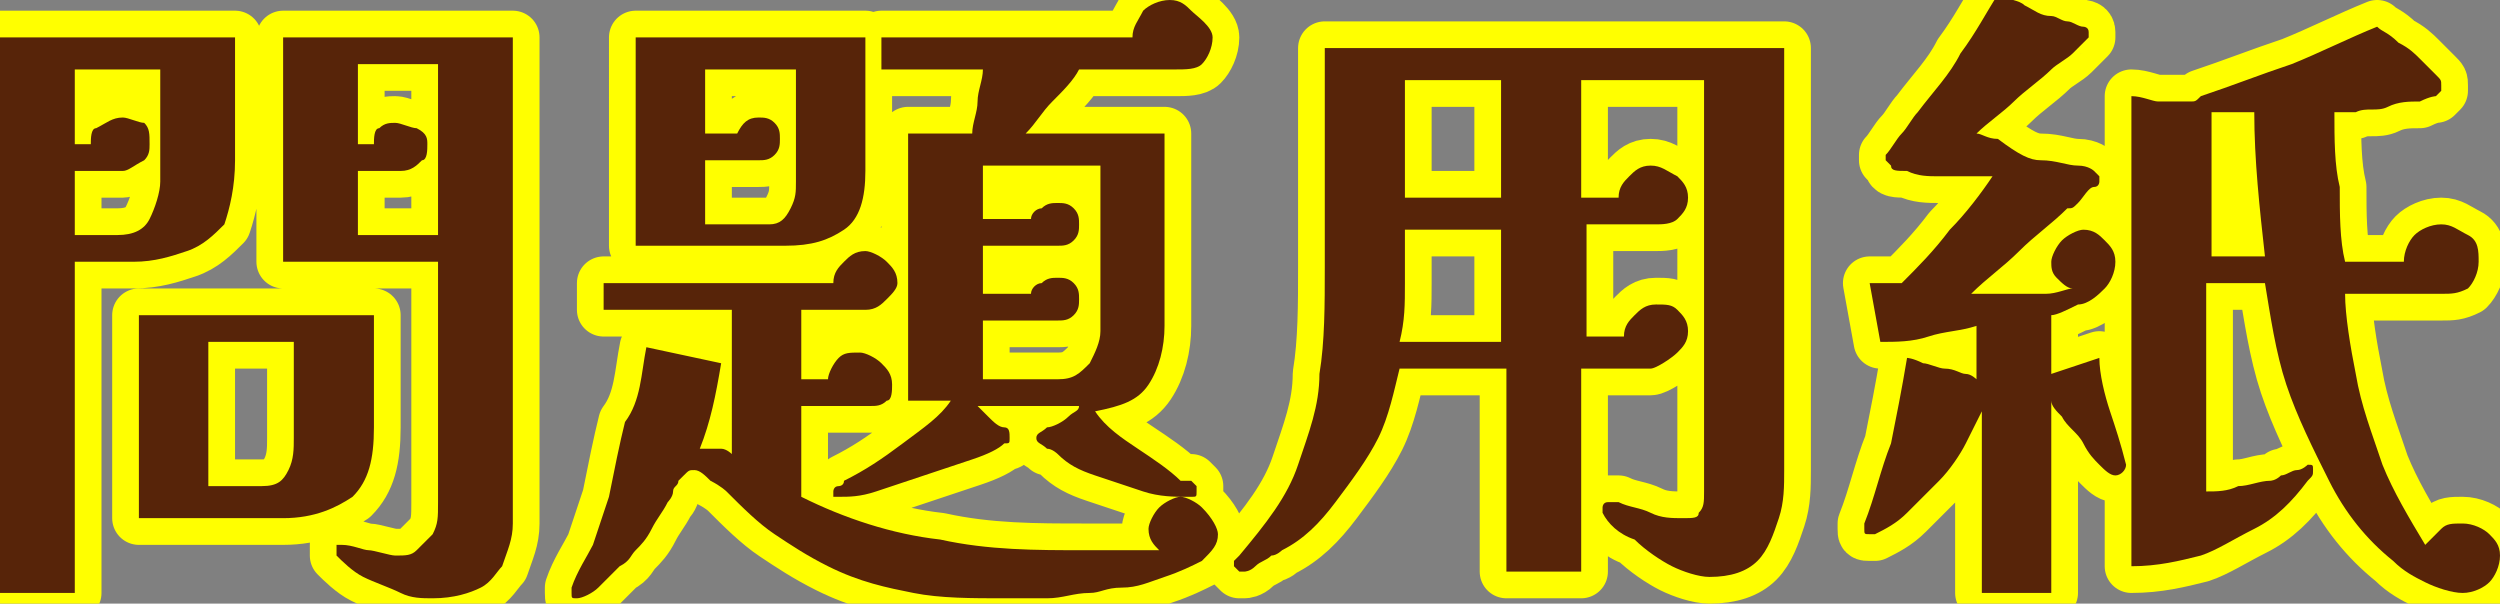
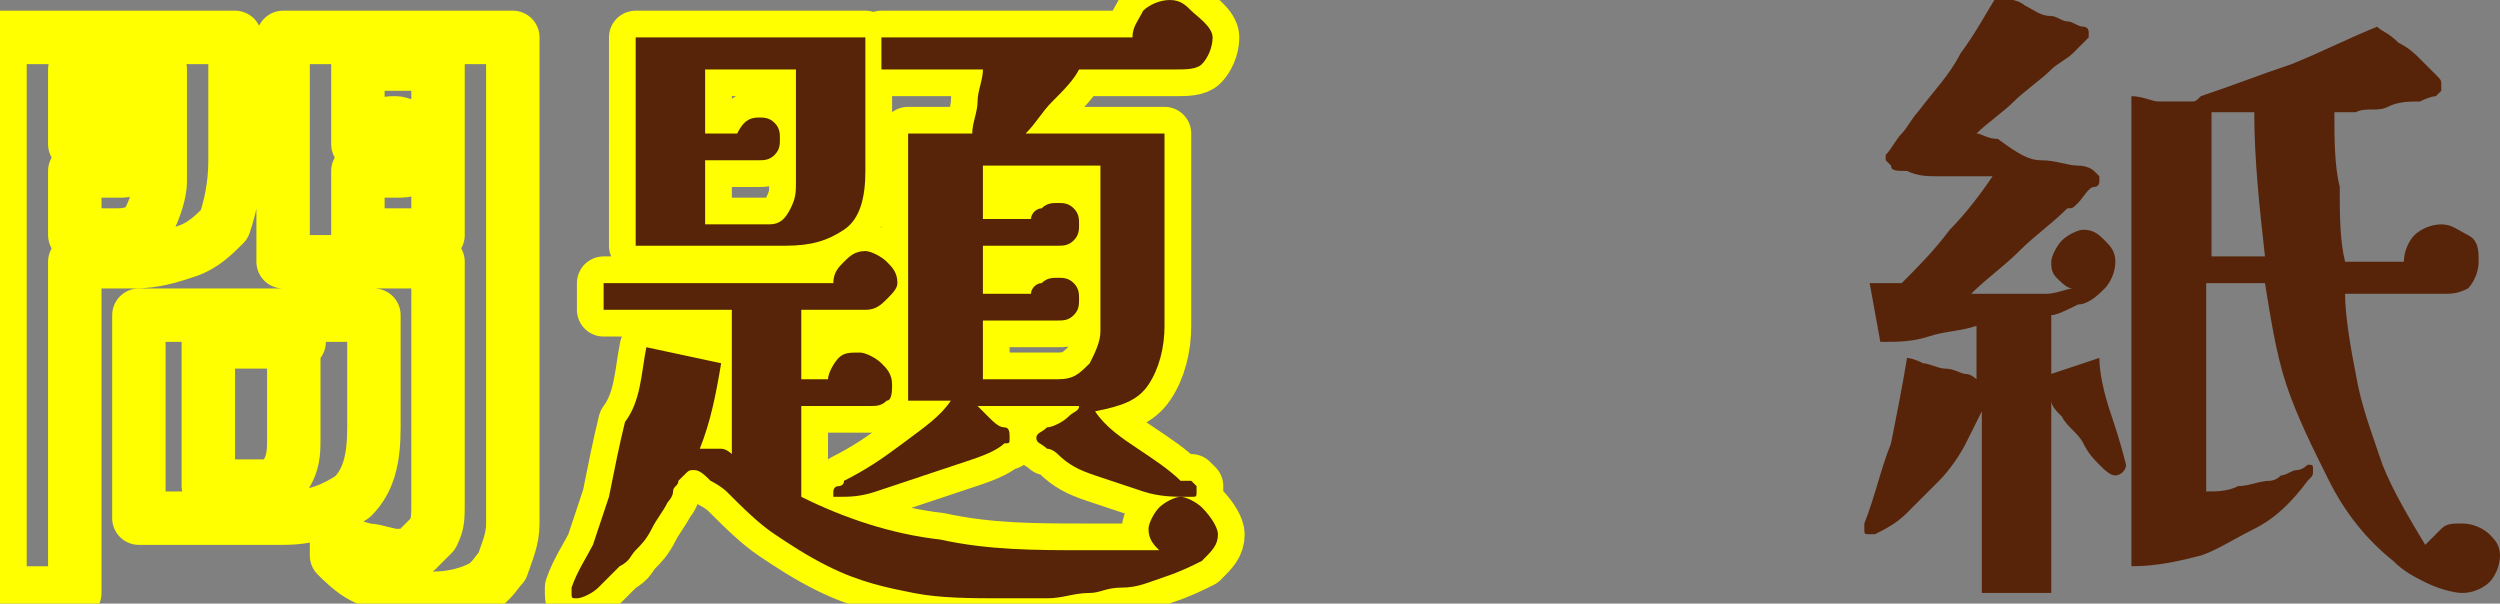
<svg xmlns="http://www.w3.org/2000/svg" version="1.1" id="レイヤー_1" x="0px" y="0px" viewBox="0 0 46.8 11.3" style="enable-background:new 0 0 46.8 11.3;" xml:space="preserve">
  <rect x="0" y="0" width="46.8" height="11.3" fill="#808080" stroke="none" />
  <style type="text/css">
	.st0{fill:none;stroke:#FFFF00;stroke-linecap:round;stroke-linejoin:round;}
	.st1{fill:#572409;}
</style>
  <g>
    <g>
      <path class="st0" d="M4.4,3c0,0.5-0.1,0.9-0.2,1.2C4,4.4,3.8,4.6,3.5,4.7c-0.3,0.1-0.6,0.2-1,0.2c-0.4,0-0.7,0-1.1,0v6.2H0V0.7    h4.4V3z M3,1.3H1.4v1.4h0.3c0-0.1,0-0.3,0.1-0.3C2,2.3,2.1,2.2,2.3,2.2c0.1,0,0.3,0.1,0.4,0.1c0.1,0.1,0.1,0.2,0.1,0.4    c0,0.1,0,0.2-0.1,0.3C2.5,3.1,2.4,3.2,2.3,3.2H1.4v1.2c0.1,0,0.3,0,0.4,0s0.3,0,0.4,0c0.3,0,0.5-0.1,0.6-0.3C2.9,3.9,3,3.6,3,3.4    V1.3z M7,8c0,0.6-0.1,1-0.4,1.3C6.3,9.5,5.9,9.7,5.3,9.7H2.6V5.9H7V8z M5.6,6.4H3.9v2.7h1c0.3,0,0.4-0.1,0.5-0.3s0.1-0.4,0.1-0.6    V6.4z M9.6,8.9c0,0.3,0,0.6,0,0.9s-0.1,0.5-0.2,0.8C9.3,10.7,9.2,10.9,9,11s-0.5,0.2-0.9,0.2c-0.2,0-0.4,0-0.6-0.1    S7,10.9,6.8,10.8s-0.4-0.3-0.5-0.4c0,0,0,0,0-0.1c0,0,0,0,0-0.1c0,0,0,0,0.1,0c0,0,0,0,0,0c0,0,0,0,0,0c0.2,0,0.4,0.1,0.5,0.1    s0.4,0.1,0.5,0.1c0.2,0,0.3,0,0.4-0.1C7.9,10.2,8,10.1,8.1,10c0.1-0.2,0.1-0.3,0.1-0.6s0-0.4,0-0.6V4.9H5.3V0.7h4.3V8.9z M8.2,4.4    V1.2H6.7v1.5H7c0-0.1,0-0.3,0.1-0.3c0.1-0.1,0.2-0.1,0.3-0.1c0.1,0,0.3,0.1,0.4,0.1C8,2.5,8,2.6,8,2.7C8,2.8,8,3,7.9,3    C7.8,3.1,7.7,3.2,7.5,3.2H6.7v1.2H8.2z" />
      <path class="st0" d="M22.8,10c0,0.2-0.1,0.3-0.3,0.5c-0.2,0.1-0.4,0.2-0.7,0.3c-0.3,0.1-0.5,0.2-0.8,0.2s-0.4,0.1-0.6,0.1    c-0.3,0-0.5,0.1-0.8,0.1c-0.3,0-0.6,0-0.8,0c-0.6,0-1.2,0-1.7-0.1c-0.5-0.1-1-0.2-1.6-0.5c-0.4-0.2-0.7-0.4-1-0.6    c-0.3-0.2-0.6-0.5-0.9-0.8c0,0-0.1-0.1-0.3-0.2c-0.1-0.1-0.2-0.2-0.3-0.2c-0.1,0-0.1,0-0.2,0.1c0,0-0.1,0.1-0.1,0.1    c0,0.1-0.1,0.1-0.1,0.2c0,0.1-0.1,0.2-0.1,0.2c-0.1,0.2-0.2,0.3-0.3,0.5c-0.1,0.2-0.2,0.3-0.3,0.4c-0.1,0.1-0.1,0.2-0.3,0.3    c-0.1,0.1-0.3,0.3-0.4,0.4s-0.3,0.2-0.4,0.2c-0.1,0-0.1,0-0.1-0.1c0,0,0,0,0-0.1c0.1-0.3,0.3-0.6,0.4-0.8c0.1-0.3,0.2-0.6,0.3-0.9    c0.1-0.5,0.2-1,0.3-1.4C12,7.5,12,7,12.1,6.5l1.4,0.3c-0.1,0.6-0.2,1.1-0.4,1.6c0,0,0,0,0.1,0c0,0,0.1,0,0.1,0c0.1,0,0.2,0,0.2,0    c0.1,0,0.2,0.1,0.2,0.1V5.8h-2.4V5.3h4.3c0-0.2,0.1-0.3,0.2-0.4c0.1-0.1,0.2-0.2,0.4-0.2c0.1,0,0.3,0.1,0.4,0.2    c0.1,0.1,0.2,0.2,0.2,0.4c0,0.1-0.1,0.2-0.2,0.3c-0.1,0.1-0.2,0.2-0.4,0.2H15v1.3h0.5c0-0.1,0.1-0.3,0.2-0.4    c0.1-0.1,0.2-0.1,0.4-0.1c0.1,0,0.3,0.1,0.4,0.2c0.1,0.1,0.2,0.2,0.2,0.4c0,0.1,0,0.3-0.1,0.3c-0.1,0.1-0.2,0.1-0.3,0.1H15v1.7    c0.8,0.4,1.7,0.7,2.6,0.8c0.9,0.2,1.8,0.2,2.7,0.2c0.2,0,0.5,0,0.7,0s0.5,0,0.7,0c-0.1-0.1-0.2-0.2-0.2-0.4c0-0.1,0.1-0.3,0.2-0.4    c0.1-0.1,0.3-0.2,0.4-0.2c0.1,0,0.3,0.1,0.4,0.2C22.7,9.7,22.8,9.9,22.8,10z M16.2,3.2c0,0.5-0.1,0.9-0.4,1.1s-0.6,0.3-1.1,0.3    h-2.8V0.7h4.3V3.2z M14.9,1.3h-1.7v1.2h0.6c0.1-0.2,0.2-0.3,0.4-0.3c0.1,0,0.2,0,0.3,0.1c0.1,0.1,0.1,0.2,0.1,0.3    c0,0.1,0,0.2-0.1,0.3c-0.1,0.1-0.2,0.1-0.3,0.1h-1v1.2h1.2c0.2,0,0.3-0.1,0.4-0.3c0.1-0.2,0.1-0.3,0.1-0.5V1.3z M22.7,0.7    c0,0.2-0.1,0.4-0.2,0.5c-0.1,0.1-0.3,0.1-0.5,0.1h-1.8c-0.1,0.2-0.3,0.4-0.5,0.6c-0.2,0.2-0.3,0.4-0.5,0.6h2.6v3.6    c0,0.4-0.1,0.8-0.3,1.1c-0.2,0.3-0.5,0.4-1,0.5c0.2,0.3,0.5,0.5,0.8,0.7c0.3,0.2,0.6,0.4,0.8,0.6c0,0,0,0,0.1,0c0,0,0,0,0.1,0    c0,0,0,0,0.1,0.1c0,0,0,0,0,0.1s0,0.1-0.1,0.1c0,0-0.1,0-0.1,0c-0.2,0-0.5,0-0.8-0.1c-0.3-0.1-0.6-0.2-0.9-0.3S20,8.7,19.8,8.5    c0,0-0.1-0.1-0.2-0.1c-0.1-0.1-0.2-0.1-0.2-0.2s0.1-0.1,0.2-0.2C19.7,8,19.9,7.9,20,7.8c0.1-0.1,0.2-0.1,0.2-0.2h-1.9    c0,0,0.1,0.1,0.2,0.2c0.1,0.1,0.2,0.2,0.3,0.2s0.1,0.1,0.1,0.2c0,0.1,0,0.1-0.1,0.1c-0.1,0.1-0.3,0.2-0.6,0.3    c-0.3,0.1-0.6,0.2-0.9,0.3c-0.3,0.1-0.6,0.2-0.9,0.3c-0.3,0.1-0.5,0.1-0.7,0.1c0,0-0.1,0-0.1,0c0,0,0-0.1,0-0.1c0,0,0-0.1,0.1-0.1    c0,0,0.1,0,0.1-0.1c0.4-0.2,0.7-0.4,1.1-0.7s0.7-0.5,0.9-0.8h-0.8V2.5h1.2c0-0.2,0.1-0.4,0.1-0.6c0-0.2,0.1-0.4,0.1-0.6h-1.9V0.7    h4.7c0-0.2,0.1-0.3,0.2-0.5c0.1-0.1,0.3-0.2,0.5-0.2c0.2,0,0.3,0.1,0.4,0.2S22.7,0.5,22.7,0.7z M20.5,3.1h-2.1v1h0.9    c0-0.1,0.1-0.2,0.2-0.2c0.1-0.1,0.2-0.1,0.3-0.1c0.1,0,0.2,0,0.3,0.1c0.1,0.1,0.1,0.2,0.1,0.3c0,0.1,0,0.2-0.1,0.3    s-0.2,0.1-0.3,0.1h-1.4v0.9h0.9c0-0.1,0.1-0.2,0.2-0.2c0.1-0.1,0.2-0.1,0.3-0.1c0.1,0,0.2,0,0.3,0.1c0.1,0.1,0.1,0.2,0.1,0.3    c0,0.1,0,0.2-0.1,0.3S19.9,6,19.8,6h-1.4v1.1h1.4c0.3,0,0.4-0.1,0.6-0.3c0.1-0.2,0.2-0.4,0.2-0.6V3.1z" />
-       <path class="st0" d="M33.4,8.8c0,0.3,0,0.6-0.1,0.9c-0.1,0.3-0.2,0.6-0.4,0.8c-0.2,0.2-0.5,0.3-0.9,0.3c-0.2,0-0.5-0.1-0.7-0.2    s-0.5-0.3-0.7-0.5C30.3,10,30.1,9.8,30,9.6c0,0,0-0.1,0-0.1c0,0,0-0.1,0.1-0.1c0,0,0,0,0.1,0c0,0,0,0,0.1,0    c0.2,0.1,0.4,0.1,0.6,0.2c0.2,0.1,0.4,0.1,0.6,0.1c0.2,0,0.3,0,0.3-0.1c0.1-0.1,0.1-0.2,0.1-0.4c0-0.1,0-0.3,0-0.4V1.5h-2.3v2.2    h0.7c0-0.2,0.1-0.3,0.2-0.4c0.1-0.1,0.2-0.2,0.4-0.2c0.2,0,0.3,0.1,0.5,0.2c0.1,0.1,0.2,0.2,0.2,0.4c0,0.2-0.1,0.3-0.2,0.4    c-0.1,0.1-0.3,0.1-0.4,0.1h-1.3v2.1h0.7c0-0.2,0.1-0.3,0.2-0.4c0.1-0.1,0.2-0.2,0.4-0.2c0.2,0,0.3,0,0.4,0.1    c0.1,0.1,0.2,0.2,0.2,0.4c0,0.2-0.1,0.3-0.2,0.4S31,6.9,30.9,6.9h-1.3v3.8h-1.4V6.9h-2c-0.1,0.4-0.2,0.9-0.4,1.3    C25.6,8.6,25.3,9,25,9.4c-0.3,0.4-0.6,0.7-1,0.9c0,0-0.1,0.1-0.2,0.1c-0.1,0.1-0.2,0.1-0.3,0.2c-0.1,0.1-0.2,0.1-0.2,0.1    c0,0-0.1,0-0.1,0c0,0-0.1-0.1-0.1-0.1c0,0,0-0.1,0-0.1c0,0,0,0,0.1-0.1c0.5-0.6,0.9-1.1,1.1-1.7c0.2-0.6,0.4-1.1,0.4-1.7    c0.1-0.6,0.1-1.3,0.1-2c0-0.7,0-1.4,0-2.1c0-0.7,0-1.4,0-2h8.6V8.8z M28.1,6.4V4.3h-1.8c0,0.3,0,0.7,0,1c0,0.4,0,0.7-0.1,1.1H28.1    z M28.1,3.7V1.5h-1.8v2.2H28.1z" />
-       <path class="st0" d="M39.8,8.7c0,0.1-0.1,0.2-0.2,0.2c-0.1,0-0.2-0.1-0.3-0.2c-0.1-0.1-0.2-0.2-0.3-0.4S38.7,8,38.6,7.8    c-0.1-0.1-0.2-0.2-0.2-0.3v3.6h-1.3V7.7c-0.1,0.2-0.2,0.4-0.3,0.6c-0.1,0.2-0.3,0.5-0.5,0.7s-0.4,0.4-0.6,0.6    c-0.2,0.2-0.4,0.3-0.6,0.4c0,0,0,0,0,0c0,0,0,0-0.1,0c-0.1,0-0.1,0-0.1-0.1c0,0,0-0.1,0-0.1c0.2-0.5,0.3-1,0.5-1.5    c0.1-0.5,0.2-1,0.3-1.6c0,0,0.1,0,0.3,0.1c0.1,0,0.3,0.1,0.4,0.1c0.2,0,0.3,0.1,0.4,0.1s0.2,0.1,0.2,0.1v-1    c-0.3,0.1-0.6,0.1-0.9,0.2s-0.6,0.1-0.9,0.1l-0.2-1.1c0.1,0,0.2,0,0.3,0s0.2,0,0.3,0c0.3-0.3,0.6-0.6,0.9-1c0.3-0.3,0.6-0.7,0.8-1    c-0.1,0-0.2,0-0.4,0c-0.2,0-0.4,0-0.6,0s-0.4,0-0.6-0.1c-0.2,0-0.3,0-0.3-0.1c0,0-0.1-0.1-0.1-0.1c0,0,0-0.1,0-0.1    c0.1-0.1,0.2-0.3,0.3-0.4s0.2-0.3,0.3-0.4c0.3-0.4,0.6-0.7,0.8-1.1c0.3-0.4,0.5-0.8,0.7-1.1c0.2,0.1,0.4,0.1,0.5,0.2    c0.2,0.1,0.3,0.2,0.5,0.2c0.1,0,0.2,0.1,0.3,0.1c0.1,0,0.2,0.1,0.3,0.1c0,0,0.1,0,0.1,0.1c0,0,0,0,0,0.1c0,0,0,0,0,0    c-0.1,0.1-0.2,0.2-0.3,0.3c-0.1,0.1-0.3,0.2-0.4,0.3c-0.2,0.2-0.5,0.4-0.7,0.6s-0.5,0.4-0.7,0.6c0.1,0,0.2,0.1,0.4,0.1    C37.8,2.9,38,3,38.2,3c0.3,0,0.5,0.1,0.7,0.1c0.2,0,0.3,0.1,0.3,0.1c0,0,0.1,0.1,0.1,0.1c0,0,0,0.1,0,0.1c0,0,0,0.1-0.1,0.1    S39,3.7,38.9,3.8c-0.1,0.1-0.1,0.1-0.2,0.1c-0.3,0.3-0.6,0.5-0.9,0.8c-0.3,0.3-0.6,0.5-0.9,0.8H37c0.2,0,0.3,0,0.6,0    c0.2,0,0.5,0,0.7,0c0.2,0,0.4-0.1,0.5-0.1c-0.1,0-0.2-0.1-0.3-0.2S38.4,5,38.4,4.9c0-0.1,0.1-0.3,0.2-0.4c0.1-0.1,0.3-0.2,0.4-0.2    c0.2,0,0.3,0.1,0.4,0.2s0.2,0.2,0.2,0.4c0,0.2-0.1,0.4-0.2,0.5c-0.1,0.1-0.3,0.3-0.5,0.3c-0.2,0.1-0.4,0.2-0.5,0.2V7l0.9-0.3    c0,0.3,0.1,0.7,0.2,1C39.6,8,39.7,8.3,39.8,8.7C39.7,8.7,39.7,8.7,39.8,8.7C39.8,8.7,39.8,8.7,39.8,8.7z M46.8,10.4    c0,0.2-0.1,0.4-0.2,0.5s-0.3,0.2-0.5,0.2c-0.2,0-0.5-0.1-0.7-0.2c-0.2-0.1-0.4-0.2-0.6-0.4c-0.5-0.4-0.9-0.9-1.2-1.5    c-0.3-0.6-0.6-1.2-0.8-1.8c-0.2-0.6-0.3-1.3-0.4-1.9h-1.1v3.9c0.2,0,0.4,0,0.6-0.1c0.2,0,0.4-0.1,0.6-0.1c0,0,0.1,0,0.2-0.1    c0.1,0,0.2-0.1,0.3-0.1c0.1,0,0.2-0.1,0.2-0.1c0.1,0,0.1,0,0.1,0.1c0,0.1,0,0.1-0.1,0.2c-0.3,0.4-0.6,0.7-1,0.9s-0.7,0.4-1,0.5    c-0.4,0.1-0.8,0.2-1.3,0.2V1.8c0.2,0,0.4,0.1,0.5,0.1c0.2,0,0.4,0,0.5,0c0,0,0.1,0,0.1,0c0.1,0,0.1,0,0.2-0.1    c0.6-0.2,1.1-0.4,1.7-0.6c0.5-0.2,1.1-0.5,1.6-0.7c0.1,0.1,0.2,0.1,0.4,0.3c0.2,0.1,0.3,0.2,0.4,0.3c0.1,0.1,0.2,0.2,0.3,0.3    c0.1,0.1,0.1,0.1,0.1,0.2c0,0.1,0,0.1,0,0.1c0,0-0.1,0.1-0.1,0.1c0,0-0.1,0-0.3,0.1c-0.2,0-0.4,0-0.6,0.1s-0.4,0-0.6,0.1    c-0.2,0-0.3,0-0.4,0c0,0.5,0,1,0.1,1.4c0,0.5,0,1,0.1,1.4H45c0-0.2,0.1-0.4,0.2-0.5c0.1-0.1,0.3-0.2,0.5-0.2    c0.2,0,0.3,0.1,0.5,0.2s0.2,0.3,0.2,0.5c0,0.2-0.1,0.4-0.2,0.5c-0.2,0.1-0.3,0.1-0.5,0.1l-1.8,0C43.9,5.9,44,6.5,44.1,7    c0.1,0.6,0.3,1.1,0.5,1.7c0.2,0.5,0.5,1,0.8,1.5c0.1-0.1,0.2-0.2,0.3-0.3c0.1-0.1,0.2-0.1,0.4-0.1c0.2,0,0.4,0.1,0.5,0.2    C46.7,10.1,46.8,10.2,46.8,10.4z M42.4,4.8c-0.1-0.9-0.2-1.8-0.2-2.7c-0.1,0-0.3,0-0.4,0s-0.3,0-0.4,0v2.7H42.4z" />
    </g>
    <g>
-       <path class="st1" d="M4.4,3c0,0.5-0.1,0.9-0.2,1.2C4,4.4,3.8,4.6,3.5,4.7c-0.3,0.1-0.6,0.2-1,0.2c-0.4,0-0.7,0-1.1,0v6.2H0V0.7    h4.4V3z M3,1.3H1.4v1.4h0.3c0-0.1,0-0.3,0.1-0.3C2,2.3,2.1,2.2,2.3,2.2c0.1,0,0.3,0.1,0.4,0.1c0.1,0.1,0.1,0.2,0.1,0.4    c0,0.1,0,0.2-0.1,0.3C2.5,3.1,2.4,3.2,2.3,3.2H1.4v1.2c0.1,0,0.3,0,0.4,0s0.3,0,0.4,0c0.3,0,0.5-0.1,0.6-0.3C2.9,3.9,3,3.6,3,3.4    V1.3z M7,8c0,0.6-0.1,1-0.4,1.3C6.3,9.5,5.9,9.7,5.3,9.7H2.6V5.9H7V8z M5.6,6.4H3.9v2.7h1c0.3,0,0.4-0.1,0.5-0.3s0.1-0.4,0.1-0.6    V6.4z M9.6,8.9c0,0.3,0,0.6,0,0.9s-0.1,0.5-0.2,0.8C9.3,10.7,9.2,10.9,9,11s-0.5,0.2-0.9,0.2c-0.2,0-0.4,0-0.6-0.1    S7,10.9,6.8,10.8s-0.4-0.3-0.5-0.4c0,0,0,0,0-0.1c0,0,0,0,0-0.1c0,0,0,0,0.1,0c0,0,0,0,0,0c0,0,0,0,0,0c0.2,0,0.4,0.1,0.5,0.1    s0.4,0.1,0.5,0.1c0.2,0,0.3,0,0.4-0.1C7.9,10.2,8,10.1,8.1,10c0.1-0.2,0.1-0.3,0.1-0.6s0-0.4,0-0.6V4.9H5.3V0.7h4.3V8.9z M8.2,4.4    V1.2H6.7v1.5H7c0-0.1,0-0.3,0.1-0.3c0.1-0.1,0.2-0.1,0.3-0.1c0.1,0,0.3,0.1,0.4,0.1C8,2.5,8,2.6,8,2.7C8,2.8,8,3,7.9,3    C7.8,3.1,7.7,3.2,7.5,3.2H6.7v1.2H8.2z" />
      <path class="st1" d="M22.8,10c0,0.2-0.1,0.3-0.3,0.5c-0.2,0.1-0.4,0.2-0.7,0.3c-0.3,0.1-0.5,0.2-0.8,0.2s-0.4,0.1-0.6,0.1    c-0.3,0-0.5,0.1-0.8,0.1c-0.3,0-0.6,0-0.8,0c-0.6,0-1.2,0-1.7-0.1c-0.5-0.1-1-0.2-1.6-0.5c-0.4-0.2-0.7-0.4-1-0.6    c-0.3-0.2-0.6-0.5-0.9-0.8c0,0-0.1-0.1-0.3-0.2c-0.1-0.1-0.2-0.2-0.3-0.2c-0.1,0-0.1,0-0.2,0.1c0,0-0.1,0.1-0.1,0.1    c0,0.1-0.1,0.1-0.1,0.2c0,0.1-0.1,0.2-0.1,0.2c-0.1,0.2-0.2,0.3-0.3,0.5c-0.1,0.2-0.2,0.3-0.3,0.4c-0.1,0.1-0.1,0.2-0.3,0.3    c-0.1,0.1-0.3,0.3-0.4,0.4s-0.3,0.2-0.4,0.2c-0.1,0-0.1,0-0.1-0.1c0,0,0,0,0-0.1c0.1-0.3,0.3-0.6,0.4-0.8c0.1-0.3,0.2-0.6,0.3-0.9    c0.1-0.5,0.2-1,0.3-1.4C12,7.5,12,7,12.1,6.5l1.4,0.3c-0.1,0.6-0.2,1.1-0.4,1.6c0,0,0,0,0.1,0c0,0,0.1,0,0.1,0c0.1,0,0.2,0,0.2,0    c0.1,0,0.2,0.1,0.2,0.1V5.8h-2.4V5.3h4.3c0-0.2,0.1-0.3,0.2-0.4c0.1-0.1,0.2-0.2,0.4-0.2c0.1,0,0.3,0.1,0.4,0.2    c0.1,0.1,0.2,0.2,0.2,0.4c0,0.1-0.1,0.2-0.2,0.3c-0.1,0.1-0.2,0.2-0.4,0.2H15v1.3h0.5c0-0.1,0.1-0.3,0.2-0.4    c0.1-0.1,0.2-0.1,0.4-0.1c0.1,0,0.3,0.1,0.4,0.2c0.1,0.1,0.2,0.2,0.2,0.4c0,0.1,0,0.3-0.1,0.3c-0.1,0.1-0.2,0.1-0.3,0.1H15v1.7    c0.8,0.4,1.7,0.7,2.6,0.8c0.9,0.2,1.8,0.2,2.7,0.2c0.2,0,0.5,0,0.7,0s0.5,0,0.7,0c-0.1-0.1-0.2-0.2-0.2-0.4c0-0.1,0.1-0.3,0.2-0.4    c0.1-0.1,0.3-0.2,0.4-0.2c0.1,0,0.3,0.1,0.4,0.2C22.7,9.7,22.8,9.9,22.8,10z M16.2,3.2c0,0.5-0.1,0.9-0.4,1.1s-0.6,0.3-1.1,0.3    h-2.8V0.7h4.3V3.2z M14.9,1.3h-1.7v1.2h0.6c0.1-0.2,0.2-0.3,0.4-0.3c0.1,0,0.2,0,0.3,0.1c0.1,0.1,0.1,0.2,0.1,0.3    c0,0.1,0,0.2-0.1,0.3c-0.1,0.1-0.2,0.1-0.3,0.1h-1v1.2h1.2c0.2,0,0.3-0.1,0.4-0.3c0.1-0.2,0.1-0.3,0.1-0.5V1.3z M22.7,0.7    c0,0.2-0.1,0.4-0.2,0.5c-0.1,0.1-0.3,0.1-0.5,0.1h-1.8c-0.1,0.2-0.3,0.4-0.5,0.6c-0.2,0.2-0.3,0.4-0.5,0.6h2.6v3.6    c0,0.4-0.1,0.8-0.3,1.1c-0.2,0.3-0.5,0.4-1,0.5c0.2,0.3,0.5,0.5,0.8,0.7c0.3,0.2,0.6,0.4,0.8,0.6c0,0,0,0,0.1,0c0,0,0,0,0.1,0    c0,0,0,0,0.1,0.1c0,0,0,0,0,0.1s0,0.1-0.1,0.1c0,0-0.1,0-0.1,0c-0.2,0-0.5,0-0.8-0.1c-0.3-0.1-0.6-0.2-0.9-0.3S20,8.7,19.8,8.5    c0,0-0.1-0.1-0.2-0.1c-0.1-0.1-0.2-0.1-0.2-0.2s0.1-0.1,0.2-0.2C19.7,8,19.9,7.9,20,7.8c0.1-0.1,0.2-0.1,0.2-0.2h-1.9    c0,0,0.1,0.1,0.2,0.2c0.1,0.1,0.2,0.2,0.3,0.2s0.1,0.1,0.1,0.2c0,0.1,0,0.1-0.1,0.1c-0.1,0.1-0.3,0.2-0.6,0.3    c-0.3,0.1-0.6,0.2-0.9,0.3c-0.3,0.1-0.6,0.2-0.9,0.3c-0.3,0.1-0.5,0.1-0.7,0.1c0,0-0.1,0-0.1,0c0,0,0-0.1,0-0.1c0,0,0-0.1,0.1-0.1    c0,0,0.1,0,0.1-0.1c0.4-0.2,0.7-0.4,1.1-0.7s0.7-0.5,0.9-0.8h-0.8V2.5h1.2c0-0.2,0.1-0.4,0.1-0.6c0-0.2,0.1-0.4,0.1-0.6h-1.9V0.7    h4.7c0-0.2,0.1-0.3,0.2-0.5c0.1-0.1,0.3-0.2,0.5-0.2c0.2,0,0.3,0.1,0.4,0.2S22.7,0.5,22.7,0.7z M20.5,3.1h-2.1v1h0.9    c0-0.1,0.1-0.2,0.2-0.2c0.1-0.1,0.2-0.1,0.3-0.1c0.1,0,0.2,0,0.3,0.1c0.1,0.1,0.1,0.2,0.1,0.3c0,0.1,0,0.2-0.1,0.3    s-0.2,0.1-0.3,0.1h-1.4v0.9h0.9c0-0.1,0.1-0.2,0.2-0.2c0.1-0.1,0.2-0.1,0.3-0.1c0.1,0,0.2,0,0.3,0.1c0.1,0.1,0.1,0.2,0.1,0.3    c0,0.1,0,0.2-0.1,0.3S19.9,6,19.8,6h-1.4v1.1h1.4c0.3,0,0.4-0.1,0.6-0.3c0.1-0.2,0.2-0.4,0.2-0.6V3.1z" />
-       <path class="st1" d="M33.4,8.8c0,0.3,0,0.6-0.1,0.9c-0.1,0.3-0.2,0.6-0.4,0.8c-0.2,0.2-0.5,0.3-0.9,0.3c-0.2,0-0.5-0.1-0.7-0.2    s-0.5-0.3-0.7-0.5C30.3,10,30.1,9.8,30,9.6c0,0,0-0.1,0-0.1c0,0,0-0.1,0.1-0.1c0,0,0,0,0.1,0c0,0,0,0,0.1,0    c0.2,0.1,0.4,0.1,0.6,0.2c0.2,0.1,0.4,0.1,0.6,0.1c0.2,0,0.3,0,0.3-0.1c0.1-0.1,0.1-0.2,0.1-0.4c0-0.1,0-0.3,0-0.4V1.5h-2.3v2.2    h0.7c0-0.2,0.1-0.3,0.2-0.4c0.1-0.1,0.2-0.2,0.4-0.2c0.2,0,0.3,0.1,0.5,0.2c0.1,0.1,0.2,0.2,0.2,0.4c0,0.2-0.1,0.3-0.2,0.4    c-0.1,0.1-0.3,0.1-0.4,0.1h-1.3v2.1h0.7c0-0.2,0.1-0.3,0.2-0.4c0.1-0.1,0.2-0.2,0.4-0.2c0.2,0,0.3,0,0.4,0.1    c0.1,0.1,0.2,0.2,0.2,0.4c0,0.2-0.1,0.3-0.2,0.4S31,6.9,30.9,6.9h-1.3v3.8h-1.4V6.9h-2c-0.1,0.4-0.2,0.9-0.4,1.3    C25.6,8.6,25.3,9,25,9.4c-0.3,0.4-0.6,0.7-1,0.9c0,0-0.1,0.1-0.2,0.1c-0.1,0.1-0.2,0.1-0.3,0.2c-0.1,0.1-0.2,0.1-0.2,0.1    c0,0-0.1,0-0.1,0c0,0-0.1-0.1-0.1-0.1c0,0,0-0.1,0-0.1c0,0,0,0,0.1-0.1c0.5-0.6,0.9-1.1,1.1-1.7c0.2-0.6,0.4-1.1,0.4-1.7    c0.1-0.6,0.1-1.3,0.1-2c0-0.7,0-1.4,0-2.1c0-0.7,0-1.4,0-2h8.6V8.8z M28.1,6.4V4.3h-1.8c0,0.3,0,0.7,0,1c0,0.4,0,0.7-0.1,1.1H28.1    z M28.1,3.7V1.5h-1.8v2.2H28.1z" />
      <path class="st1" d="M39.8,8.7c0,0.1-0.1,0.2-0.2,0.2c-0.1,0-0.2-0.1-0.3-0.2c-0.1-0.1-0.2-0.2-0.3-0.4S38.7,8,38.6,7.8    c-0.1-0.1-0.2-0.2-0.2-0.3v3.6h-1.3V7.7c-0.1,0.2-0.2,0.4-0.3,0.6c-0.1,0.2-0.3,0.5-0.5,0.7s-0.4,0.4-0.6,0.6    c-0.2,0.2-0.4,0.3-0.6,0.4c0,0,0,0,0,0c0,0,0,0-0.1,0c-0.1,0-0.1,0-0.1-0.1c0,0,0-0.1,0-0.1c0.2-0.5,0.3-1,0.5-1.5    c0.1-0.5,0.2-1,0.3-1.6c0,0,0.1,0,0.3,0.1c0.1,0,0.3,0.1,0.4,0.1c0.2,0,0.3,0.1,0.4,0.1s0.2,0.1,0.2,0.1v-1    c-0.3,0.1-0.6,0.1-0.9,0.2s-0.6,0.1-0.9,0.1l-0.2-1.1c0.1,0,0.2,0,0.3,0s0.2,0,0.3,0c0.3-0.3,0.6-0.6,0.9-1c0.3-0.3,0.6-0.7,0.8-1    c-0.1,0-0.2,0-0.4,0c-0.2,0-0.4,0-0.6,0s-0.4,0-0.6-0.1c-0.2,0-0.3,0-0.3-0.1c0,0-0.1-0.1-0.1-0.1c0,0,0-0.1,0-0.1    c0.1-0.1,0.2-0.3,0.3-0.4s0.2-0.3,0.3-0.4c0.3-0.4,0.6-0.7,0.8-1.1c0.3-0.4,0.5-0.8,0.7-1.1c0.2,0.1,0.4,0.1,0.5,0.2    c0.2,0.1,0.3,0.2,0.5,0.2c0.1,0,0.2,0.1,0.3,0.1c0.1,0,0.2,0.1,0.3,0.1c0,0,0.1,0,0.1,0.1c0,0,0,0,0,0.1c0,0,0,0,0,0    c-0.1,0.1-0.2,0.2-0.3,0.3c-0.1,0.1-0.3,0.2-0.4,0.3c-0.2,0.2-0.5,0.4-0.7,0.6s-0.5,0.4-0.7,0.6c0.1,0,0.2,0.1,0.4,0.1    C37.8,2.9,38,3,38.2,3c0.3,0,0.5,0.1,0.7,0.1c0.2,0,0.3,0.1,0.3,0.1c0,0,0.1,0.1,0.1,0.1c0,0,0,0.1,0,0.1c0,0,0,0.1-0.1,0.1    S39,3.7,38.9,3.8c-0.1,0.1-0.1,0.1-0.2,0.1c-0.3,0.3-0.6,0.5-0.9,0.8c-0.3,0.3-0.6,0.5-0.9,0.8H37c0.2,0,0.3,0,0.6,0    c0.2,0,0.5,0,0.7,0c0.2,0,0.4-0.1,0.5-0.1c-0.1,0-0.2-0.1-0.3-0.2S38.4,5,38.4,4.9c0-0.1,0.1-0.3,0.2-0.4c0.1-0.1,0.3-0.2,0.4-0.2    c0.2,0,0.3,0.1,0.4,0.2s0.2,0.2,0.2,0.4c0,0.2-0.1,0.4-0.2,0.5c-0.1,0.1-0.3,0.3-0.5,0.3c-0.2,0.1-0.4,0.2-0.5,0.2V7l0.9-0.3    c0,0.3,0.1,0.7,0.2,1C39.6,8,39.7,8.3,39.8,8.7C39.7,8.7,39.7,8.7,39.8,8.7C39.8,8.7,39.8,8.7,39.8,8.7z M46.8,10.4    c0,0.2-0.1,0.4-0.2,0.5s-0.3,0.2-0.5,0.2c-0.2,0-0.5-0.1-0.7-0.2c-0.2-0.1-0.4-0.2-0.6-0.4c-0.5-0.4-0.9-0.9-1.2-1.5    c-0.3-0.6-0.6-1.2-0.8-1.8c-0.2-0.6-0.3-1.3-0.4-1.9h-1.1v3.9c0.2,0,0.4,0,0.6-0.1c0.2,0,0.4-0.1,0.6-0.1c0,0,0.1,0,0.2-0.1    c0.1,0,0.2-0.1,0.3-0.1c0.1,0,0.2-0.1,0.2-0.1c0.1,0,0.1,0,0.1,0.1c0,0.1,0,0.1-0.1,0.2c-0.3,0.4-0.6,0.7-1,0.9s-0.7,0.4-1,0.5    c-0.4,0.1-0.8,0.2-1.3,0.2V1.8c0.2,0,0.4,0.1,0.5,0.1c0.2,0,0.4,0,0.5,0c0,0,0.1,0,0.1,0c0.1,0,0.1,0,0.2-0.1    c0.6-0.2,1.1-0.4,1.7-0.6c0.5-0.2,1.1-0.5,1.6-0.7c0.1,0.1,0.2,0.1,0.4,0.3c0.2,0.1,0.3,0.2,0.4,0.3c0.1,0.1,0.2,0.2,0.3,0.3    c0.1,0.1,0.1,0.1,0.1,0.2c0,0.1,0,0.1,0,0.1c0,0-0.1,0.1-0.1,0.1c0,0-0.1,0-0.3,0.1c-0.2,0-0.4,0-0.6,0.1s-0.4,0-0.6,0.1    c-0.2,0-0.3,0-0.4,0c0,0.5,0,1,0.1,1.4c0,0.5,0,1,0.1,1.4H45c0-0.2,0.1-0.4,0.2-0.5c0.1-0.1,0.3-0.2,0.5-0.2    c0.2,0,0.3,0.1,0.5,0.2s0.2,0.3,0.2,0.5c0,0.2-0.1,0.4-0.2,0.5c-0.2,0.1-0.3,0.1-0.5,0.1l-1.8,0C43.9,5.9,44,6.5,44.1,7    c0.1,0.6,0.3,1.1,0.5,1.7c0.2,0.5,0.5,1,0.8,1.5c0.1-0.1,0.2-0.2,0.3-0.3c0.1-0.1,0.2-0.1,0.4-0.1c0.2,0,0.4,0.1,0.5,0.2    C46.7,10.1,46.8,10.2,46.8,10.4z M42.4,4.8c-0.1-0.9-0.2-1.8-0.2-2.7c-0.1,0-0.3,0-0.4,0s-0.3,0-0.4,0v2.7H42.4z" />
    </g>
  </g>
</svg>